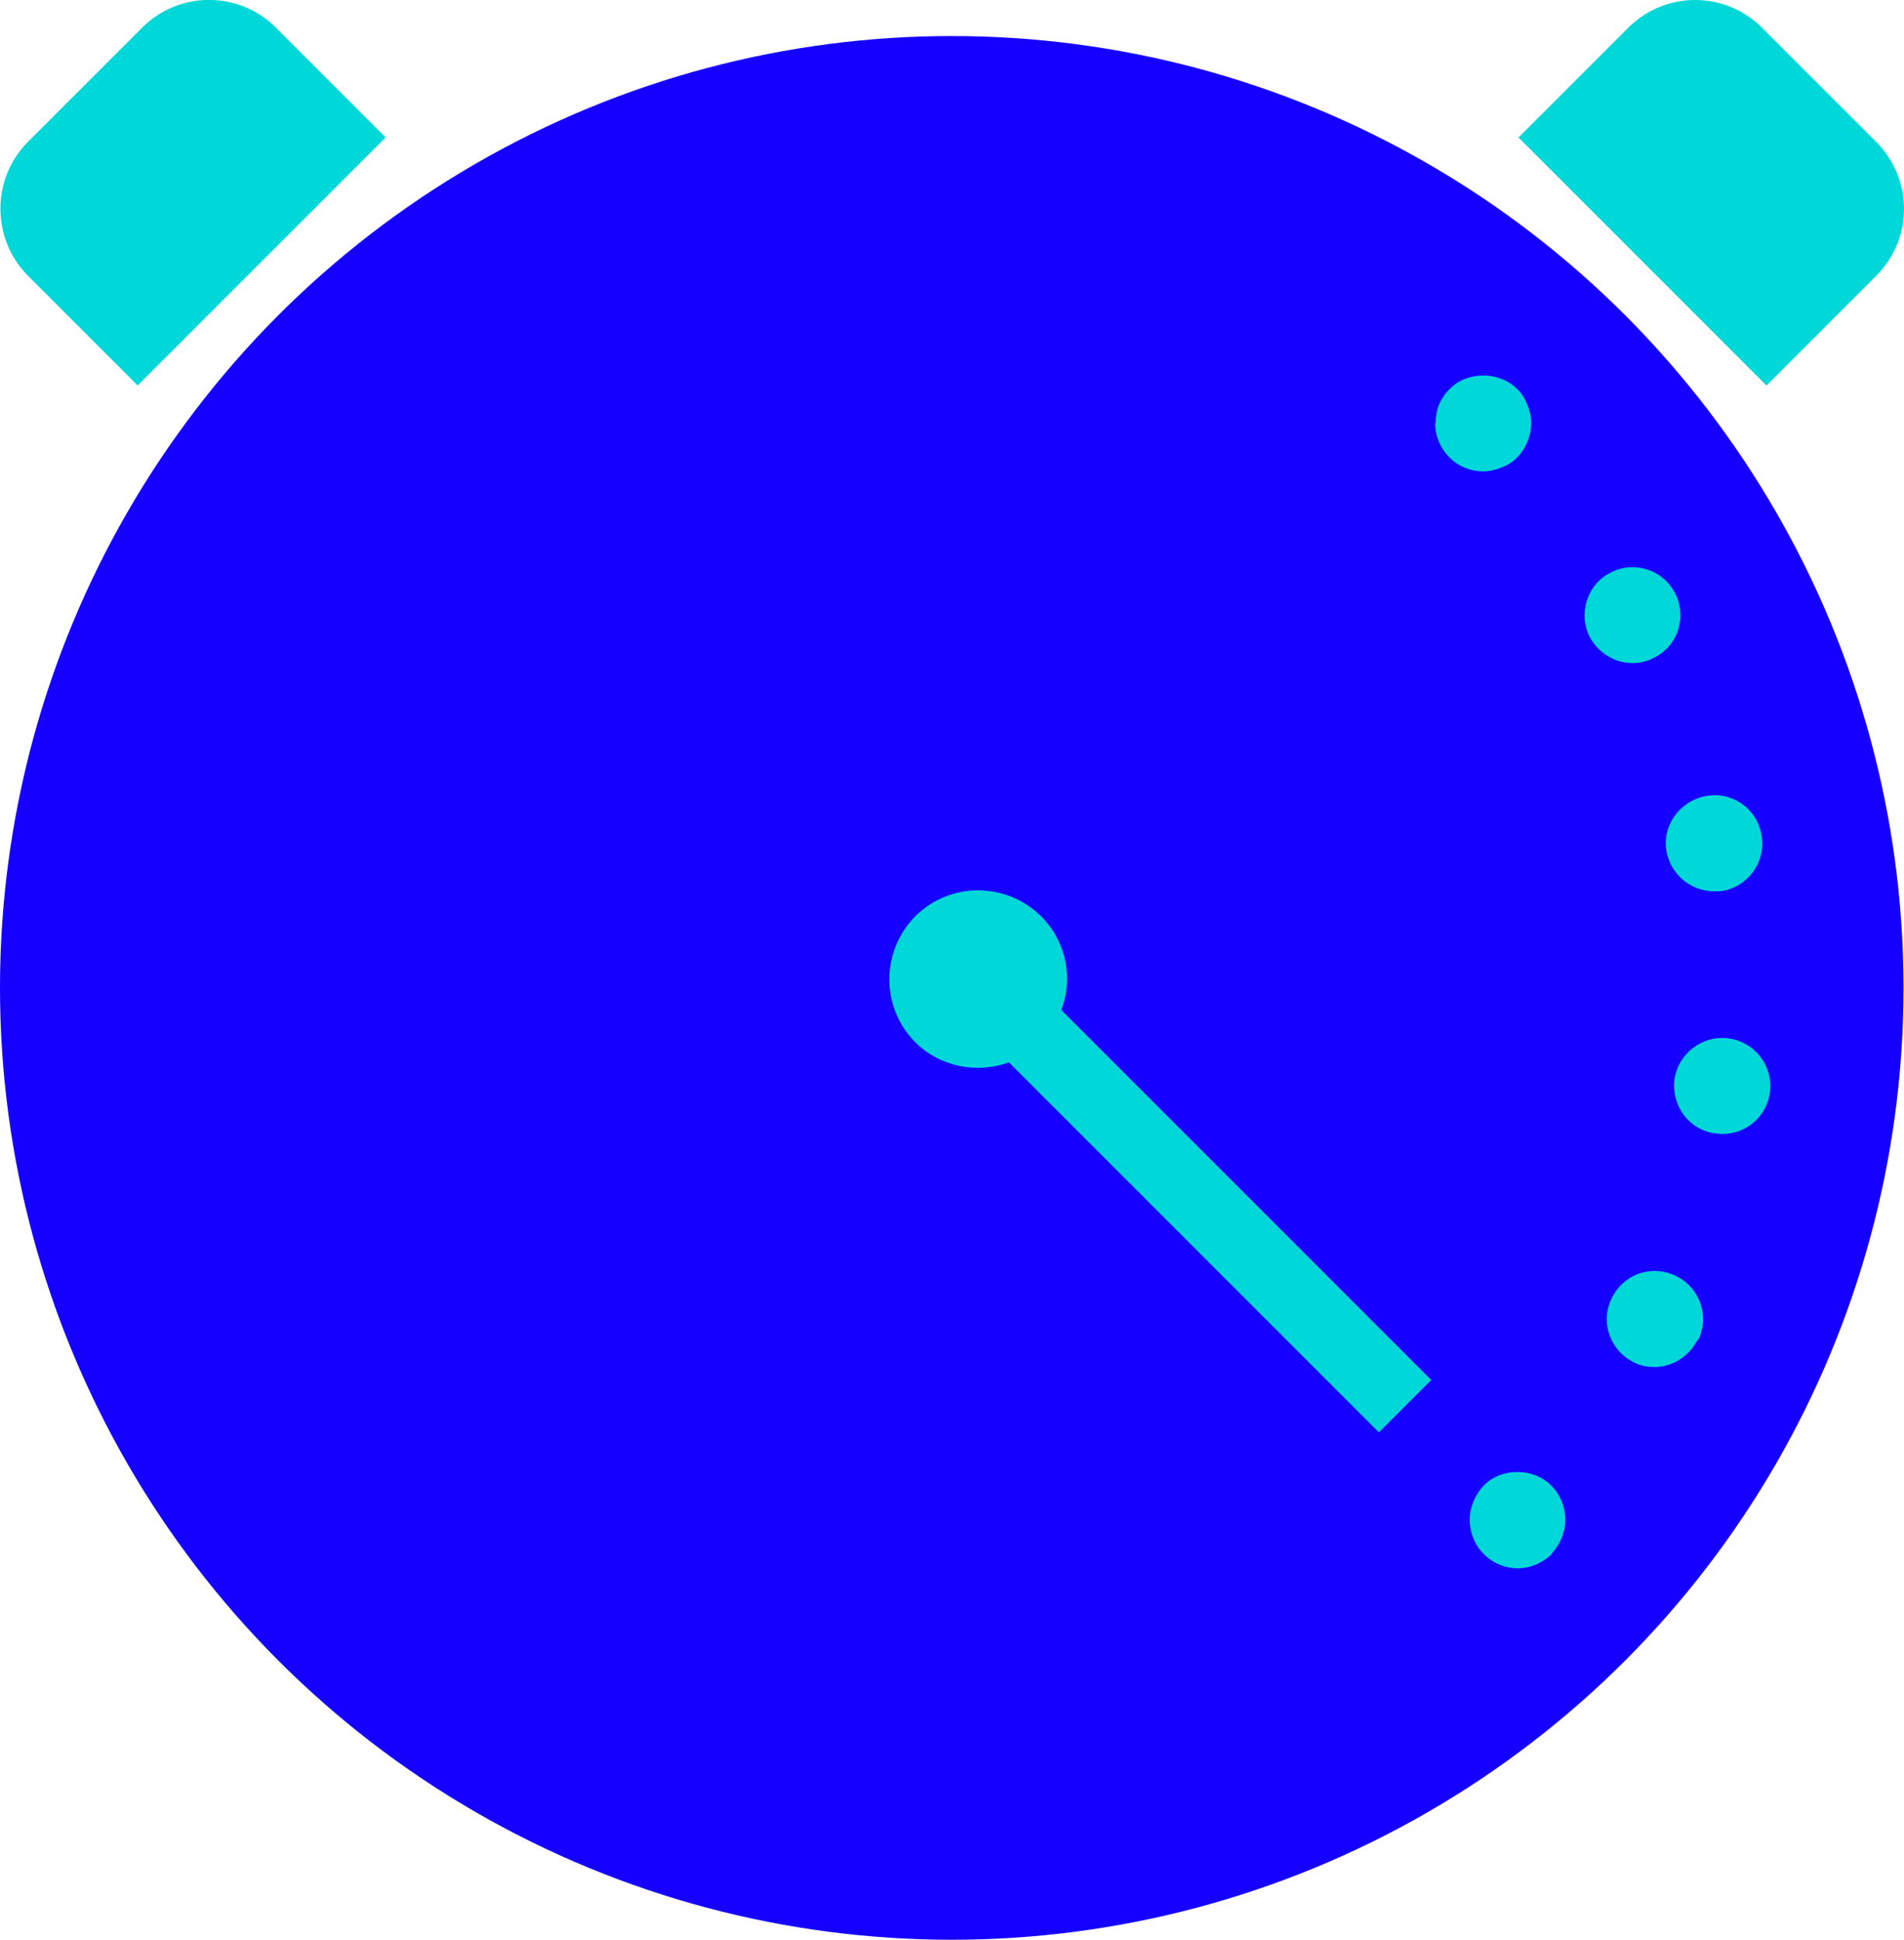
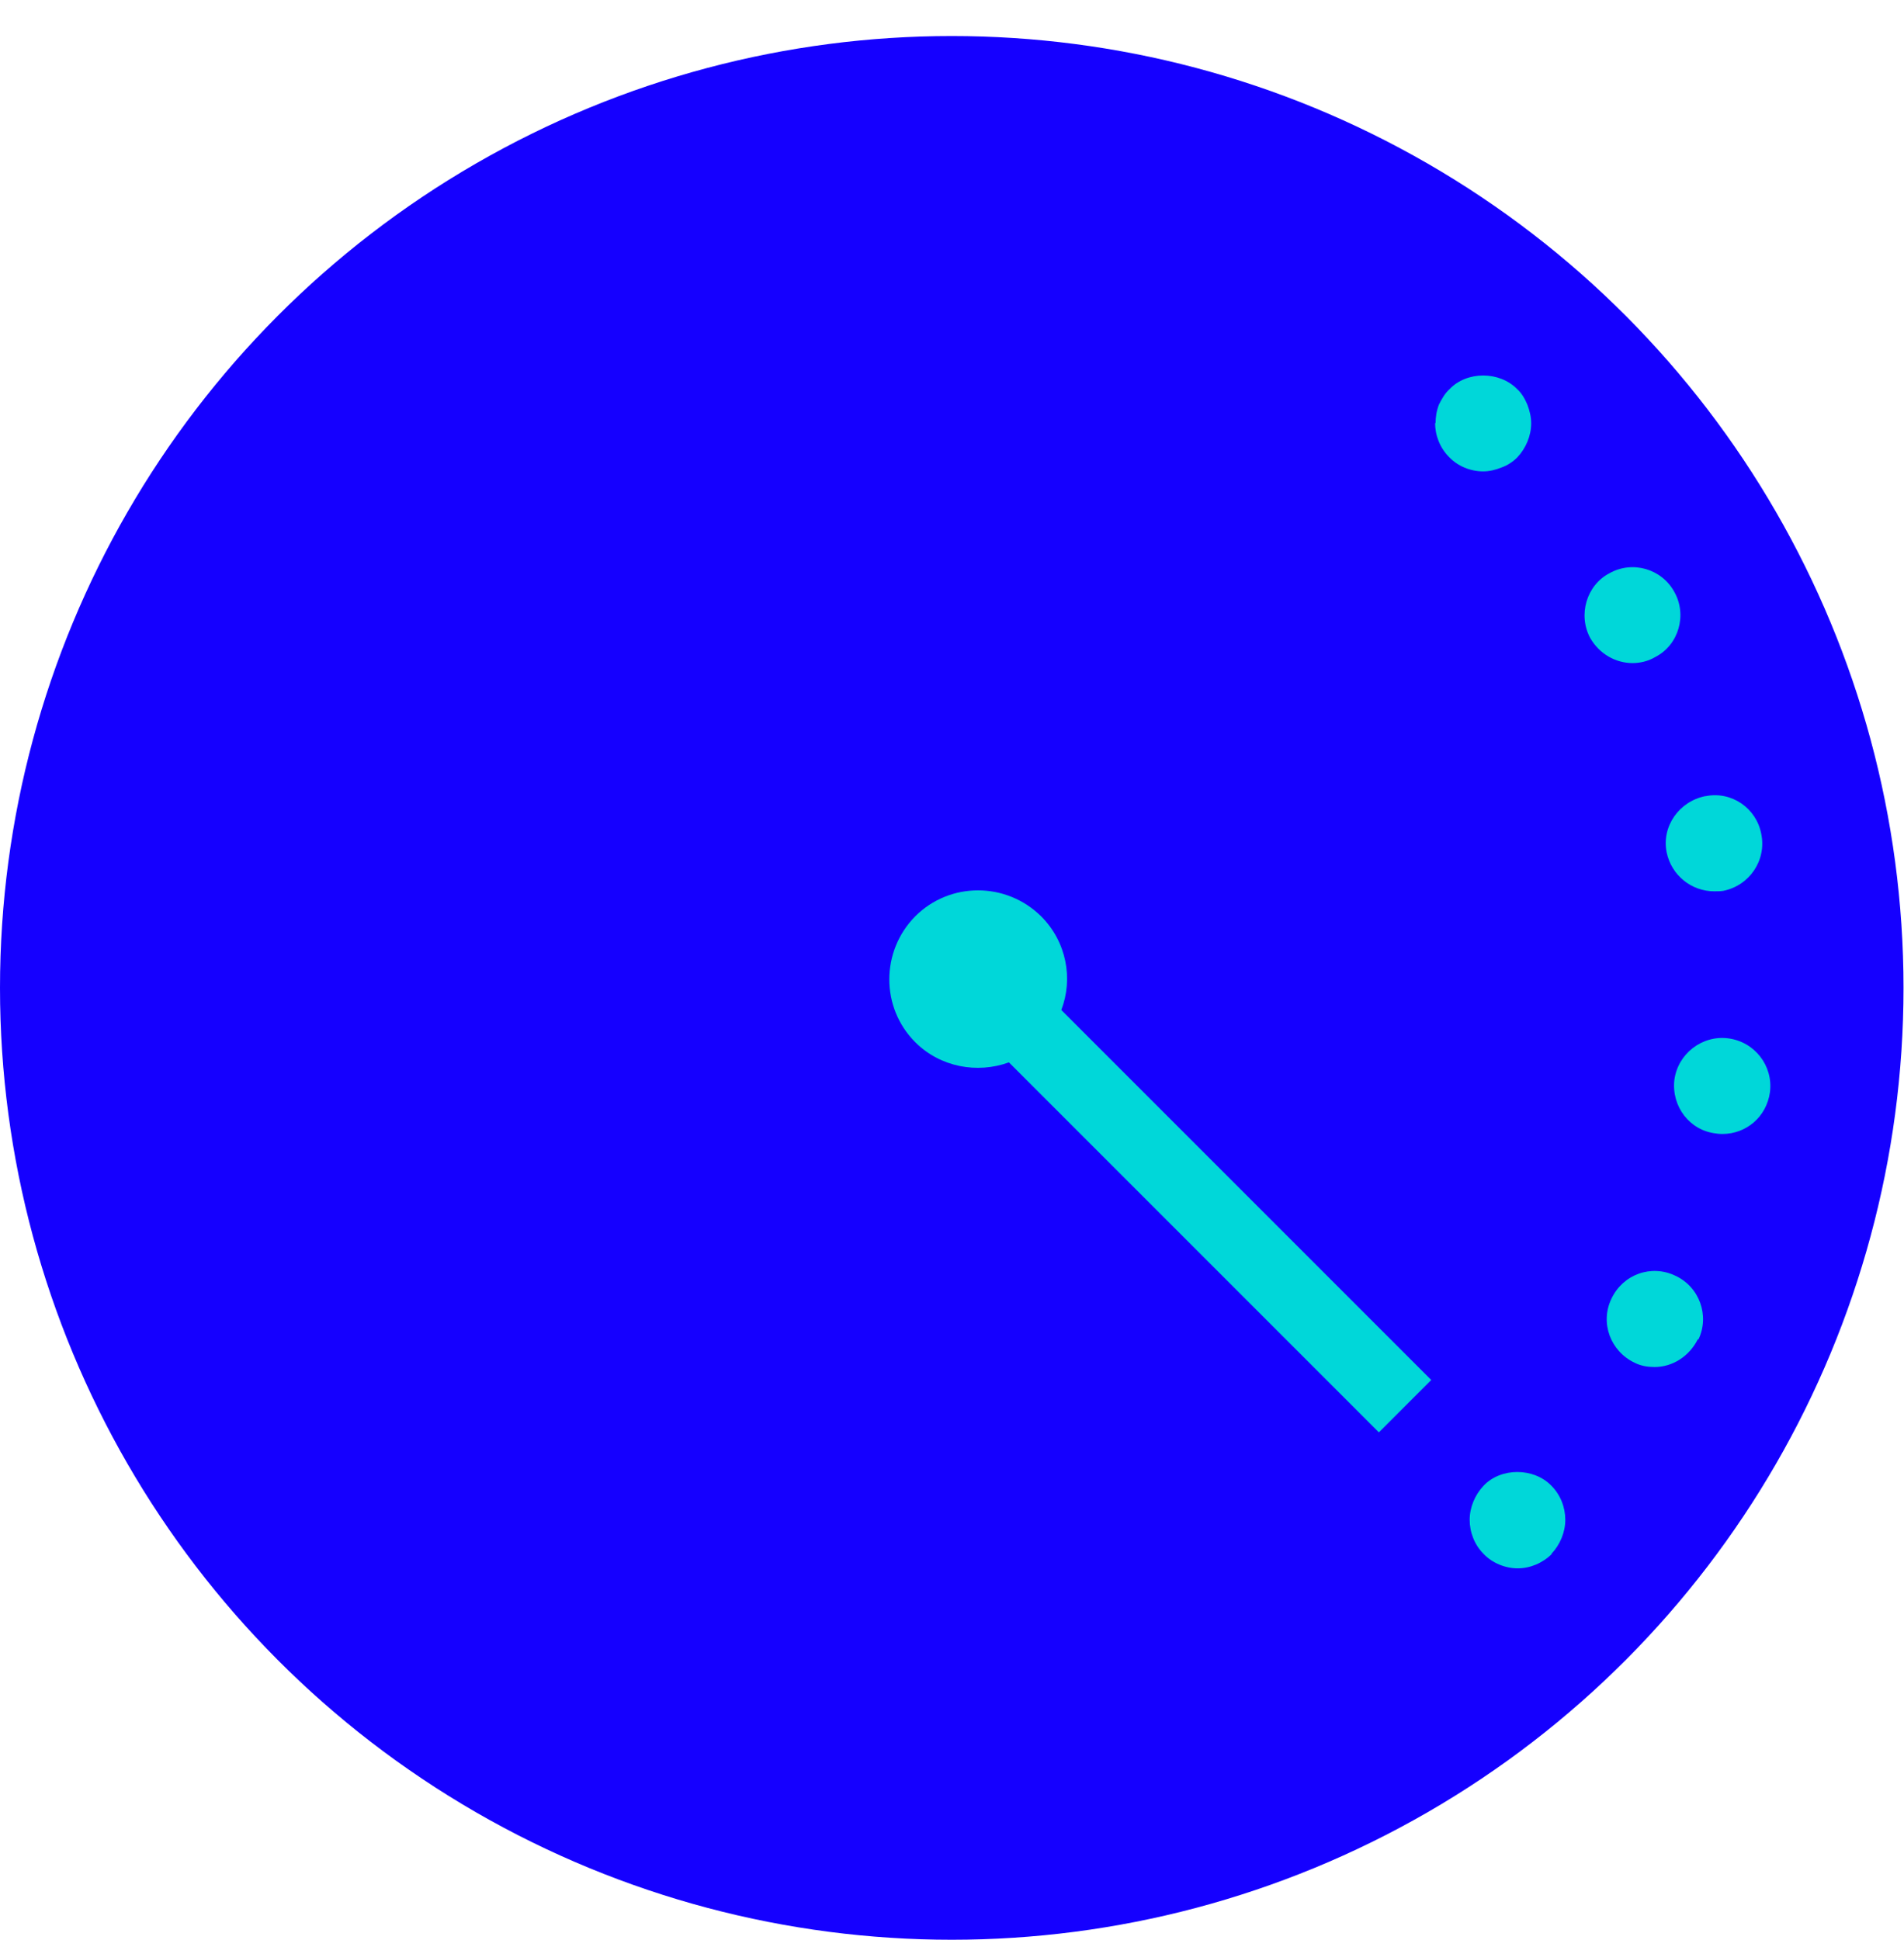
<svg xmlns="http://www.w3.org/2000/svg" id="Layer_2" data-name="Layer 2" viewBox="0 0 39.63 40.37">
  <defs>
    <style>
      .cls-1 {
        fill: #00d7d9;
      }

      .cls-2 {
        fill: #1500ff;
      }
    </style>
  </defs>
  <g id="Layer_1-2" data-name="Layer 1">
    <g id="Benefits">
      <g>
        <circle class="cls-2" cx="19.81" cy="20.56" r="19.81" />
-         <path class="cls-1" d="M1.93,1h3.36c1.09,0,1.97.88,1.97,1.97v3.23H-.04v-3.23C-.04,1.89.85,1,1.93,1Z" transform="translate(-1.49 3.61) rotate(-45)" />
-         <path class="cls-1" d="M32.37,1h7.3v3.23c0,1.09-.88,1.97-1.97,1.97h-3.36c-1.09,0-1.97-.88-1.97-1.97V1h0Z" transform="translate(58.95 31.62) rotate(-135)" />
        <path class="cls-1" d="M35.5,16.57c.54-.11,1.06.25,1.16.79.11.55-.25,1.07-.79,1.18-.07.01-.13.01-.19.01-.47,0-.89-.33-.99-.81-.11-.54.26-1.06.8-1.17ZM28.7,29.81l-7.7-7.7c-.66.24-1.43.1-1.95-.42-.72-.72-.72-1.89,0-2.62.72-.72,1.89-.72,2.62,0,.53.53.67,1.3.42,1.95l7.7,7.7-1.08,1.08ZM29.88,8.81c0-.13.02-.26.07-.39.06-.12.13-.24.22-.32.36-.38,1.04-.38,1.41,0,.09.08.16.2.21.32.05.13.08.26.08.39,0,.26-.11.52-.29.71-.09.09-.21.17-.33.21-.12.05-.25.08-.38.08-.27,0-.53-.11-.71-.3-.19-.19-.29-.45-.29-.71ZM32.3,32.34c-.19.19-.45.3-.71.3s-.53-.11-.71-.3c-.19-.19-.29-.45-.29-.71s.11-.52.29-.71c.36-.38,1.04-.38,1.41,0,.19.19.29.45.29.71s-.11.52-.29.71ZM33.1,13.28c-.26-.48-.08-1.1.4-1.35.48-.27,1.09-.09,1.35.39.27.48.09,1.1-.39,1.35-.15.09-.32.13-.48.13-.35,0-.69-.19-.88-.52ZM35.34,27.87c-.18.36-.53.58-.9.58-.14,0-.28-.02-.42-.09-.5-.24-.72-.83-.48-1.33.24-.51.83-.72,1.33-.48.5.23.72.83.48,1.33ZM35.85,23.6s-.08,0-.13-.01c-.55-.06-.93-.56-.87-1.11,0,0,0,0,0,0h0s0,0,0,0c.07-.55.58-.94,1.12-.87.55.07.94.57.87,1.12-.07.51-.49.87-.99.87Z" />
      </g>
    </g>
  </g>
</svg>